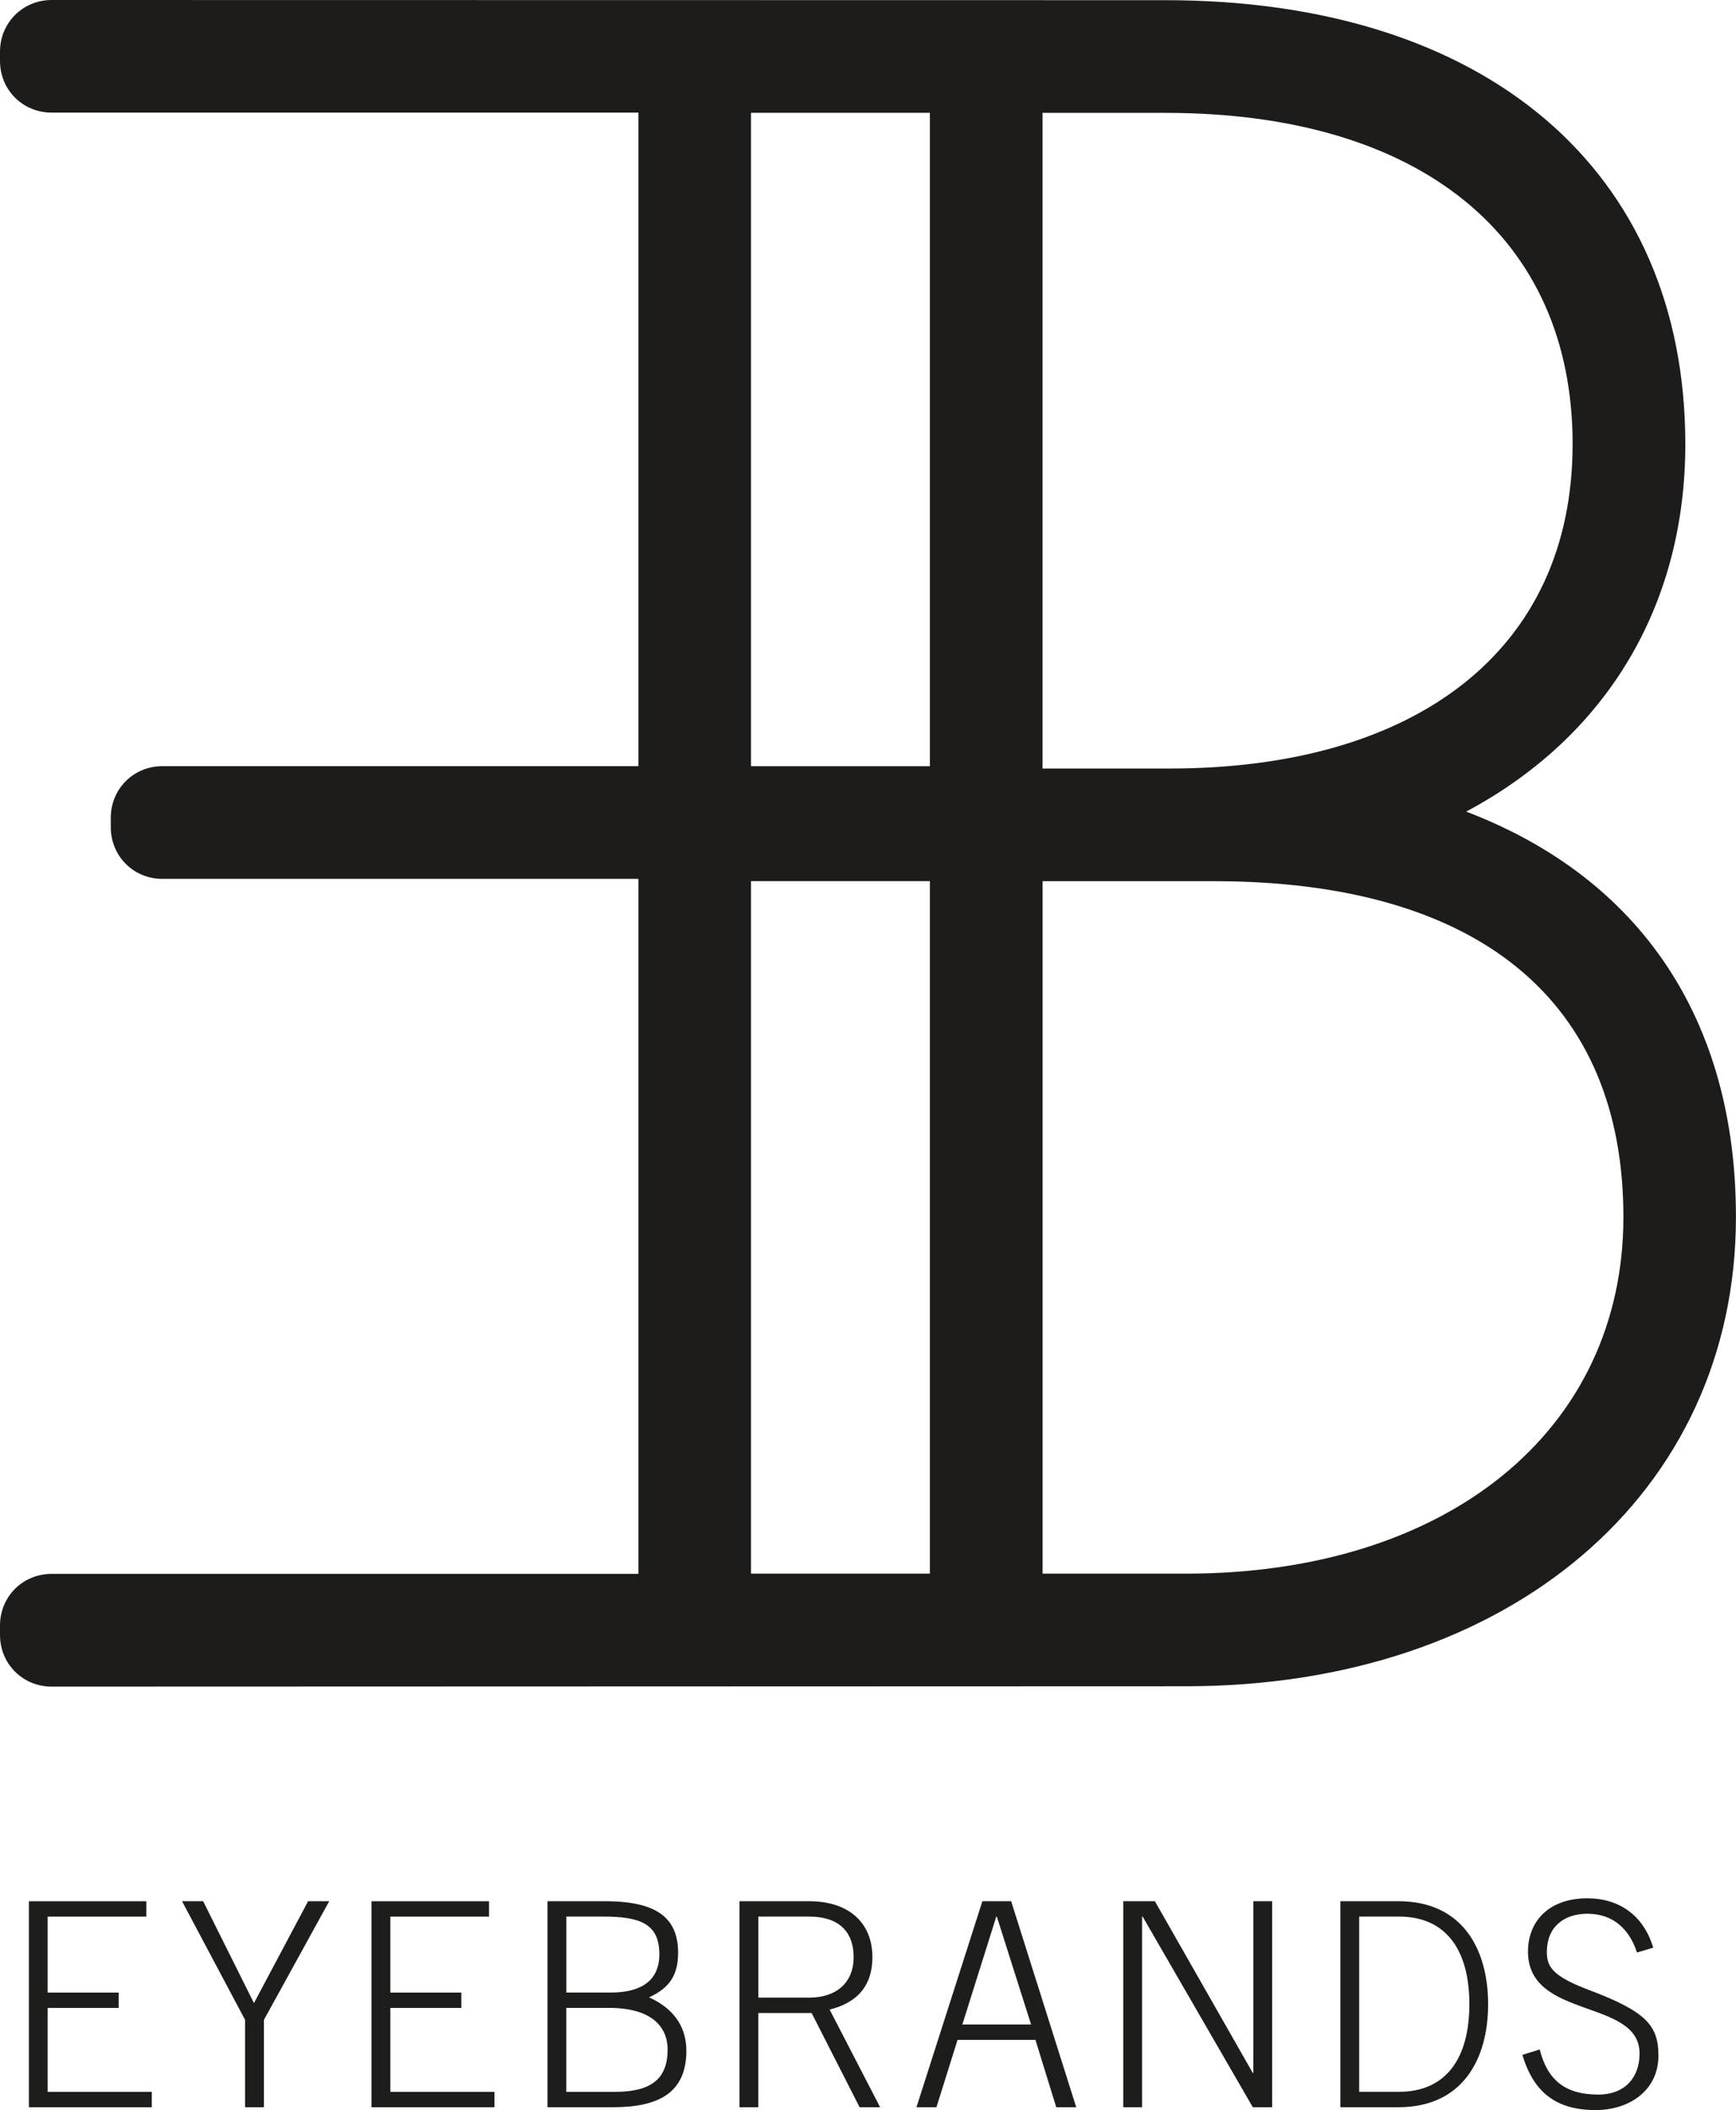
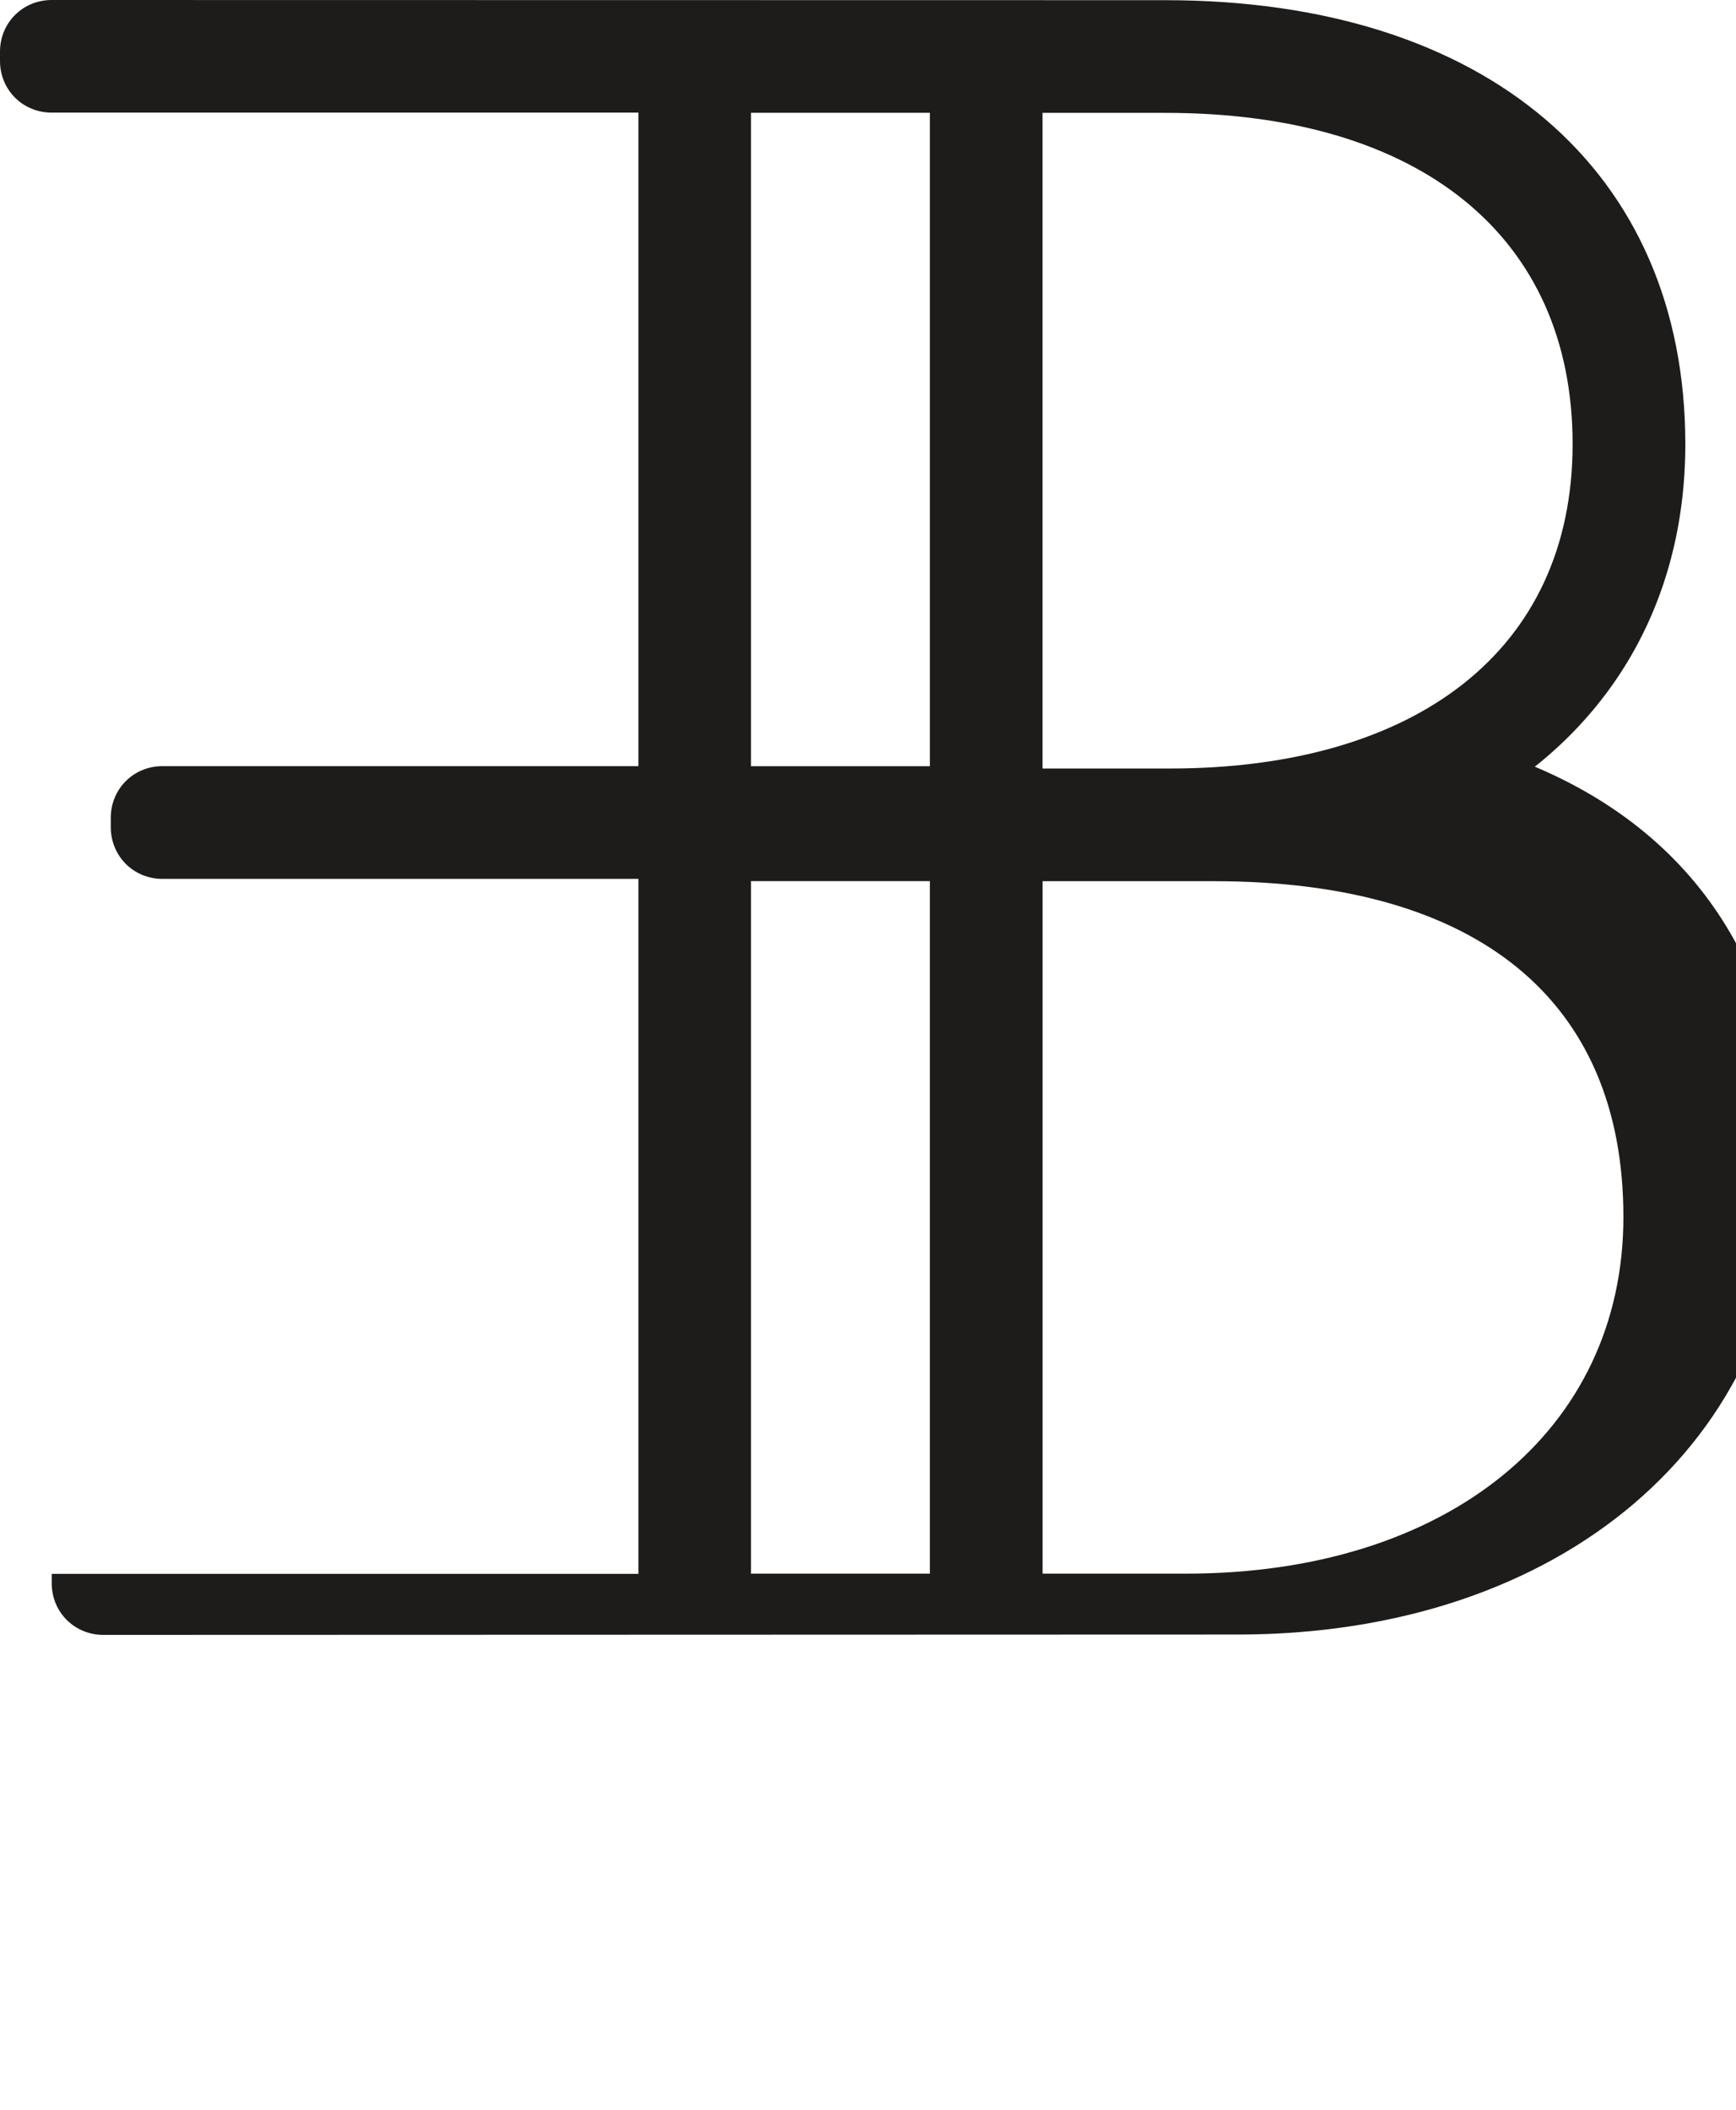
<svg xmlns="http://www.w3.org/2000/svg" id="Ebene_1" viewBox="0 0 286.01 347.57">
  <defs>
    <style>.cls-1{fill:#1d1d1b;}.cls-2{fill:#1d1c1b;}</style>
  </defs>
-   <path class="cls-1" d="M250.82,338.5c1.87,6.2,5.59,9.07,12.07,9.07,5.5,0,10.34-3.19,10.34-8.97,0-4.89-1.93-7.24-11.47-10.82-6.25-2.35-6.91-3.99-6.91-6.3,0-3.99,2.73-6.25,6.67-6.25,4.32,0,6.96,2.63,8.18,6.39l2.67-.8c-1.55-5.22-5.5-8.13-10.86-8.13-6.3,0-9.77,3.75-9.77,8.78,0,11.24,18.38,7.67,18.38,16.78,0,4.09-2.54,6.77-6.77,6.77-5.36,0-8.37-2.26-9.68-7.43l-2.86.89ZM220.83,347.1h9.58c10.53,0,14.76-7.89,14.76-16.96s-4.22-16.97-14.76-16.97h-9.58v33.93ZM223.93,315.7h6.58c7.53,0,11.57,5.26,11.57,14.43s-4.04,14.43-11.57,14.43h-6.58v-28.86ZM185.06,347.1h3.1v-31.4h.09l18.15,31.4h3.19v-33.93h-3.1v28.29h-.09l-16.13-28.29h-5.21v33.93ZM150.99,347.1h3.29l3.48-11.09h12.83l3.43,11.09h3.29l-10.72-33.93h-4.74l-10.86,33.93ZM158.55,333.47l5.59-17.77h.09l5.64,17.77h-11.32ZM136.69,331.02c4.84-1.22,7.04-4.18,7.04-8.64,0-5.55-3.75-9.21-10.43-9.21h-11.47v33.93h3.1v-15.51h8.79l7.9,15.51h3.38l-8.31-16.07ZM124.94,315.7h8.37c4.89,0,7.33,2.49,7.33,6.68s-2.82,6.67-7.33,6.67h-8.37v-13.35ZM90.2,347.1h10.81c7.33,0,12.07-2.25,12.07-9.3,0-4.28-2.44-7.14-6.15-8.79,3.38-1.56,4.79-3.67,4.79-7.34,0-5.87-3.66-8.5-12.03-8.5h-9.49v33.93ZM93.3,315.7h6.11c6.12,0,9.22,1.22,9.22,6.21s-3.95,6.3-7.94,6.3h-7.38v-12.51ZM93.3,330.74h7.05c6.82,0,9.64,2.96,9.64,6.87,0,4.79-2.68,6.96-8.65,6.96h-8.04v-13.82ZM81.46,347.1v-2.53h-17.15v-13.82h11.7v-2.53h-11.7v-12.51h16.26v-2.53h-19.36v33.93h20.25ZM40.38,347.1h3.1v-14.38l10.76-19.55h-3.48l-8.92,16.78-8.37-16.78h-3.48l10.39,19.55v14.38ZM25.01,347.1v-2.53H7.85v-13.82h11.7v-2.53H7.85v-12.51h16.26v-2.53H4.76v33.93h20.25Z" />
-   <path class="cls-2" d="M153.2,126.21h-29.47V18.58h29.47v107.62ZM153.2,259.21h-29.47v-114.07h29.47v114.07ZM267.46,200.46c0,35.14-28.96,58.75-72.06,58.75h-23.63v-114.06h28.2c43.52,0,67.49,19.64,67.49,55.31M171.76,126.59V18.59h20.22c42.02,0,67.11,20.4,67.11,54.56s-26.05,53.44-66.35,53.44h-20.98ZM241.55,133.69c23.09-12.31,36.11-33.88,36.11-60.54C277.65,28.05,244.83.03,191.98.03l-183.46-.03C3.75,0,0,3.75,0,8.52v1.51c0,4.78,3.75,8.52,8.52,8.52h96.66v107.65H26.77c-4.78,0-8.52,3.75-8.52,8.52v1.51c0,4.79,3.74,8.54,8.52,8.54h78.41v114.48H8.52c-4.78,0-8.52,3.74-8.52,8.52v1.53c0,4.78,3.75,8.52,8.52,8.52l186.87-.06c53.35,0,90.61-31.79,90.61-77.31,0-32.42-15.68-55.79-44.46-66.77" />
+   <path class="cls-2" d="M153.2,126.21h-29.47V18.58h29.47v107.62ZM153.2,259.21h-29.47v-114.07h29.47v114.07ZM267.46,200.46c0,35.14-28.96,58.75-72.06,58.75h-23.63v-114.06h28.2c43.52,0,67.49,19.64,67.49,55.31M171.76,126.59V18.59h20.22c42.02,0,67.11,20.4,67.11,54.56s-26.05,53.44-66.35,53.44h-20.98ZM241.55,133.69c23.09-12.31,36.11-33.88,36.11-60.54C277.65,28.05,244.83.03,191.98.03l-183.46-.03C3.75,0,0,3.75,0,8.52v1.51c0,4.78,3.75,8.52,8.52,8.52h96.66v107.65H26.77c-4.78,0-8.52,3.75-8.52,8.52v1.51c0,4.79,3.74,8.54,8.52,8.54h78.41v114.48H8.52v1.53c0,4.78,3.75,8.52,8.52,8.52l186.87-.06c53.35,0,90.61-31.79,90.61-77.31,0-32.42-15.68-55.79-44.46-66.77" />
</svg>